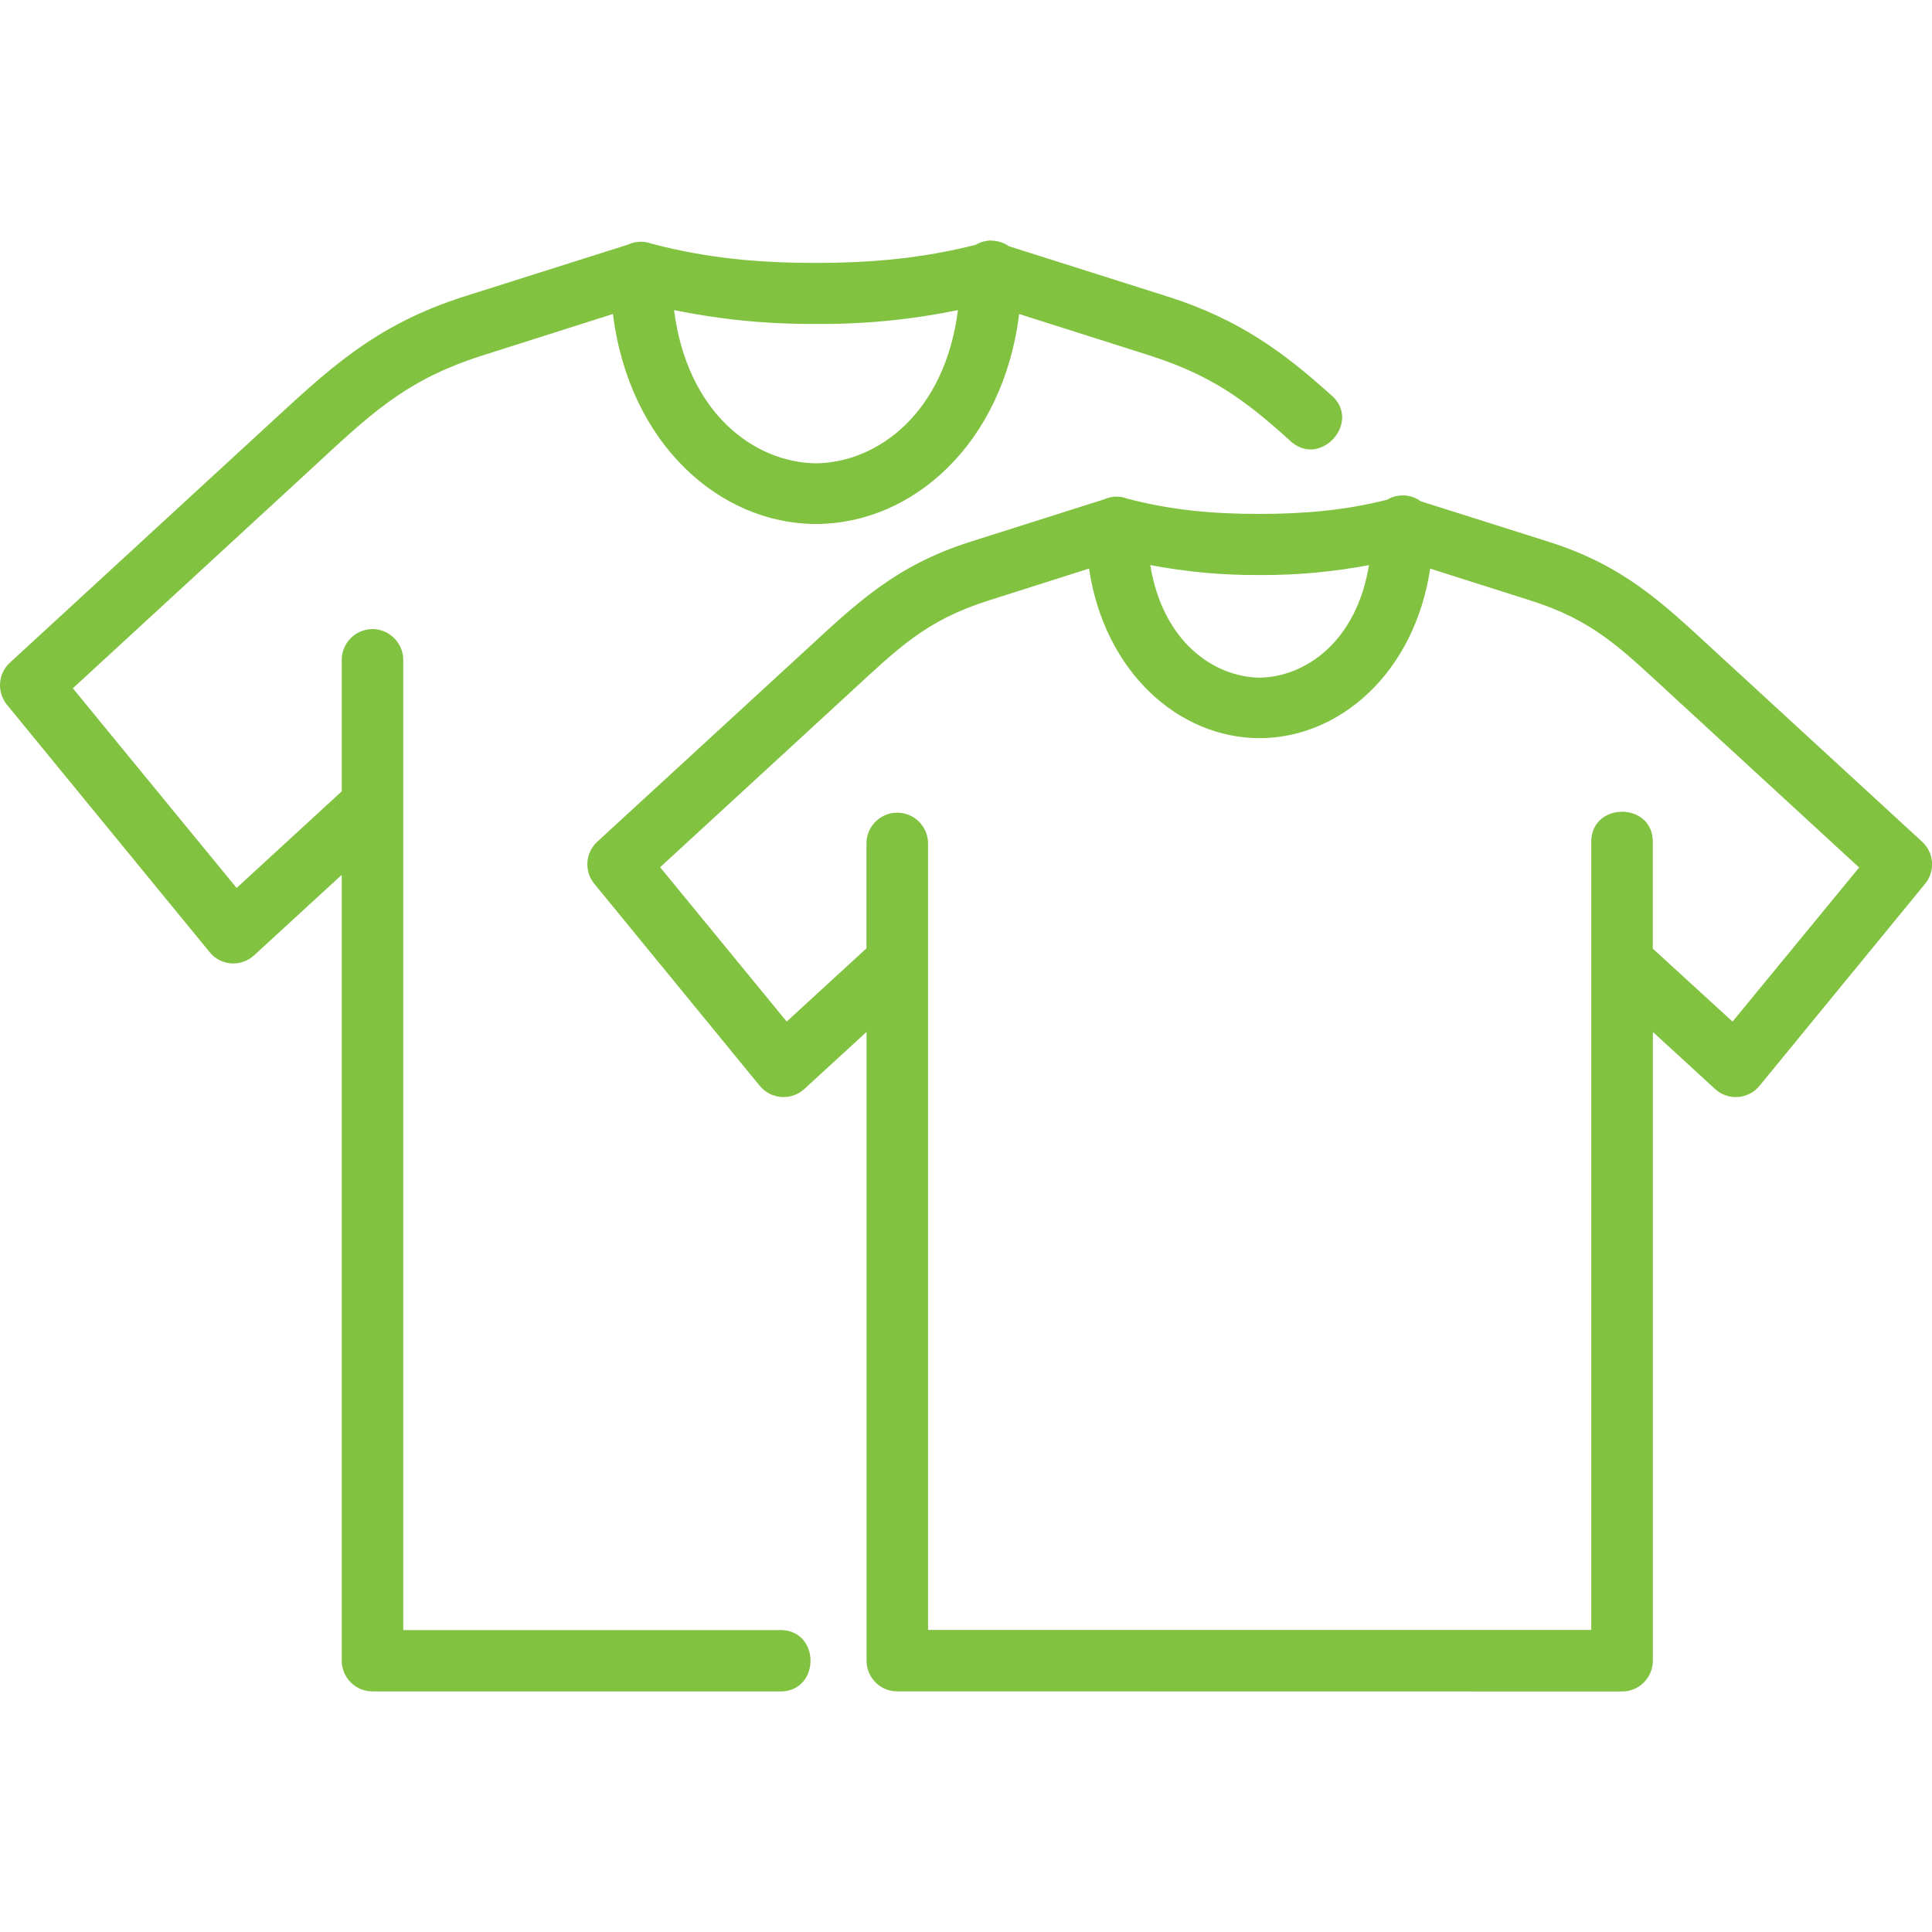
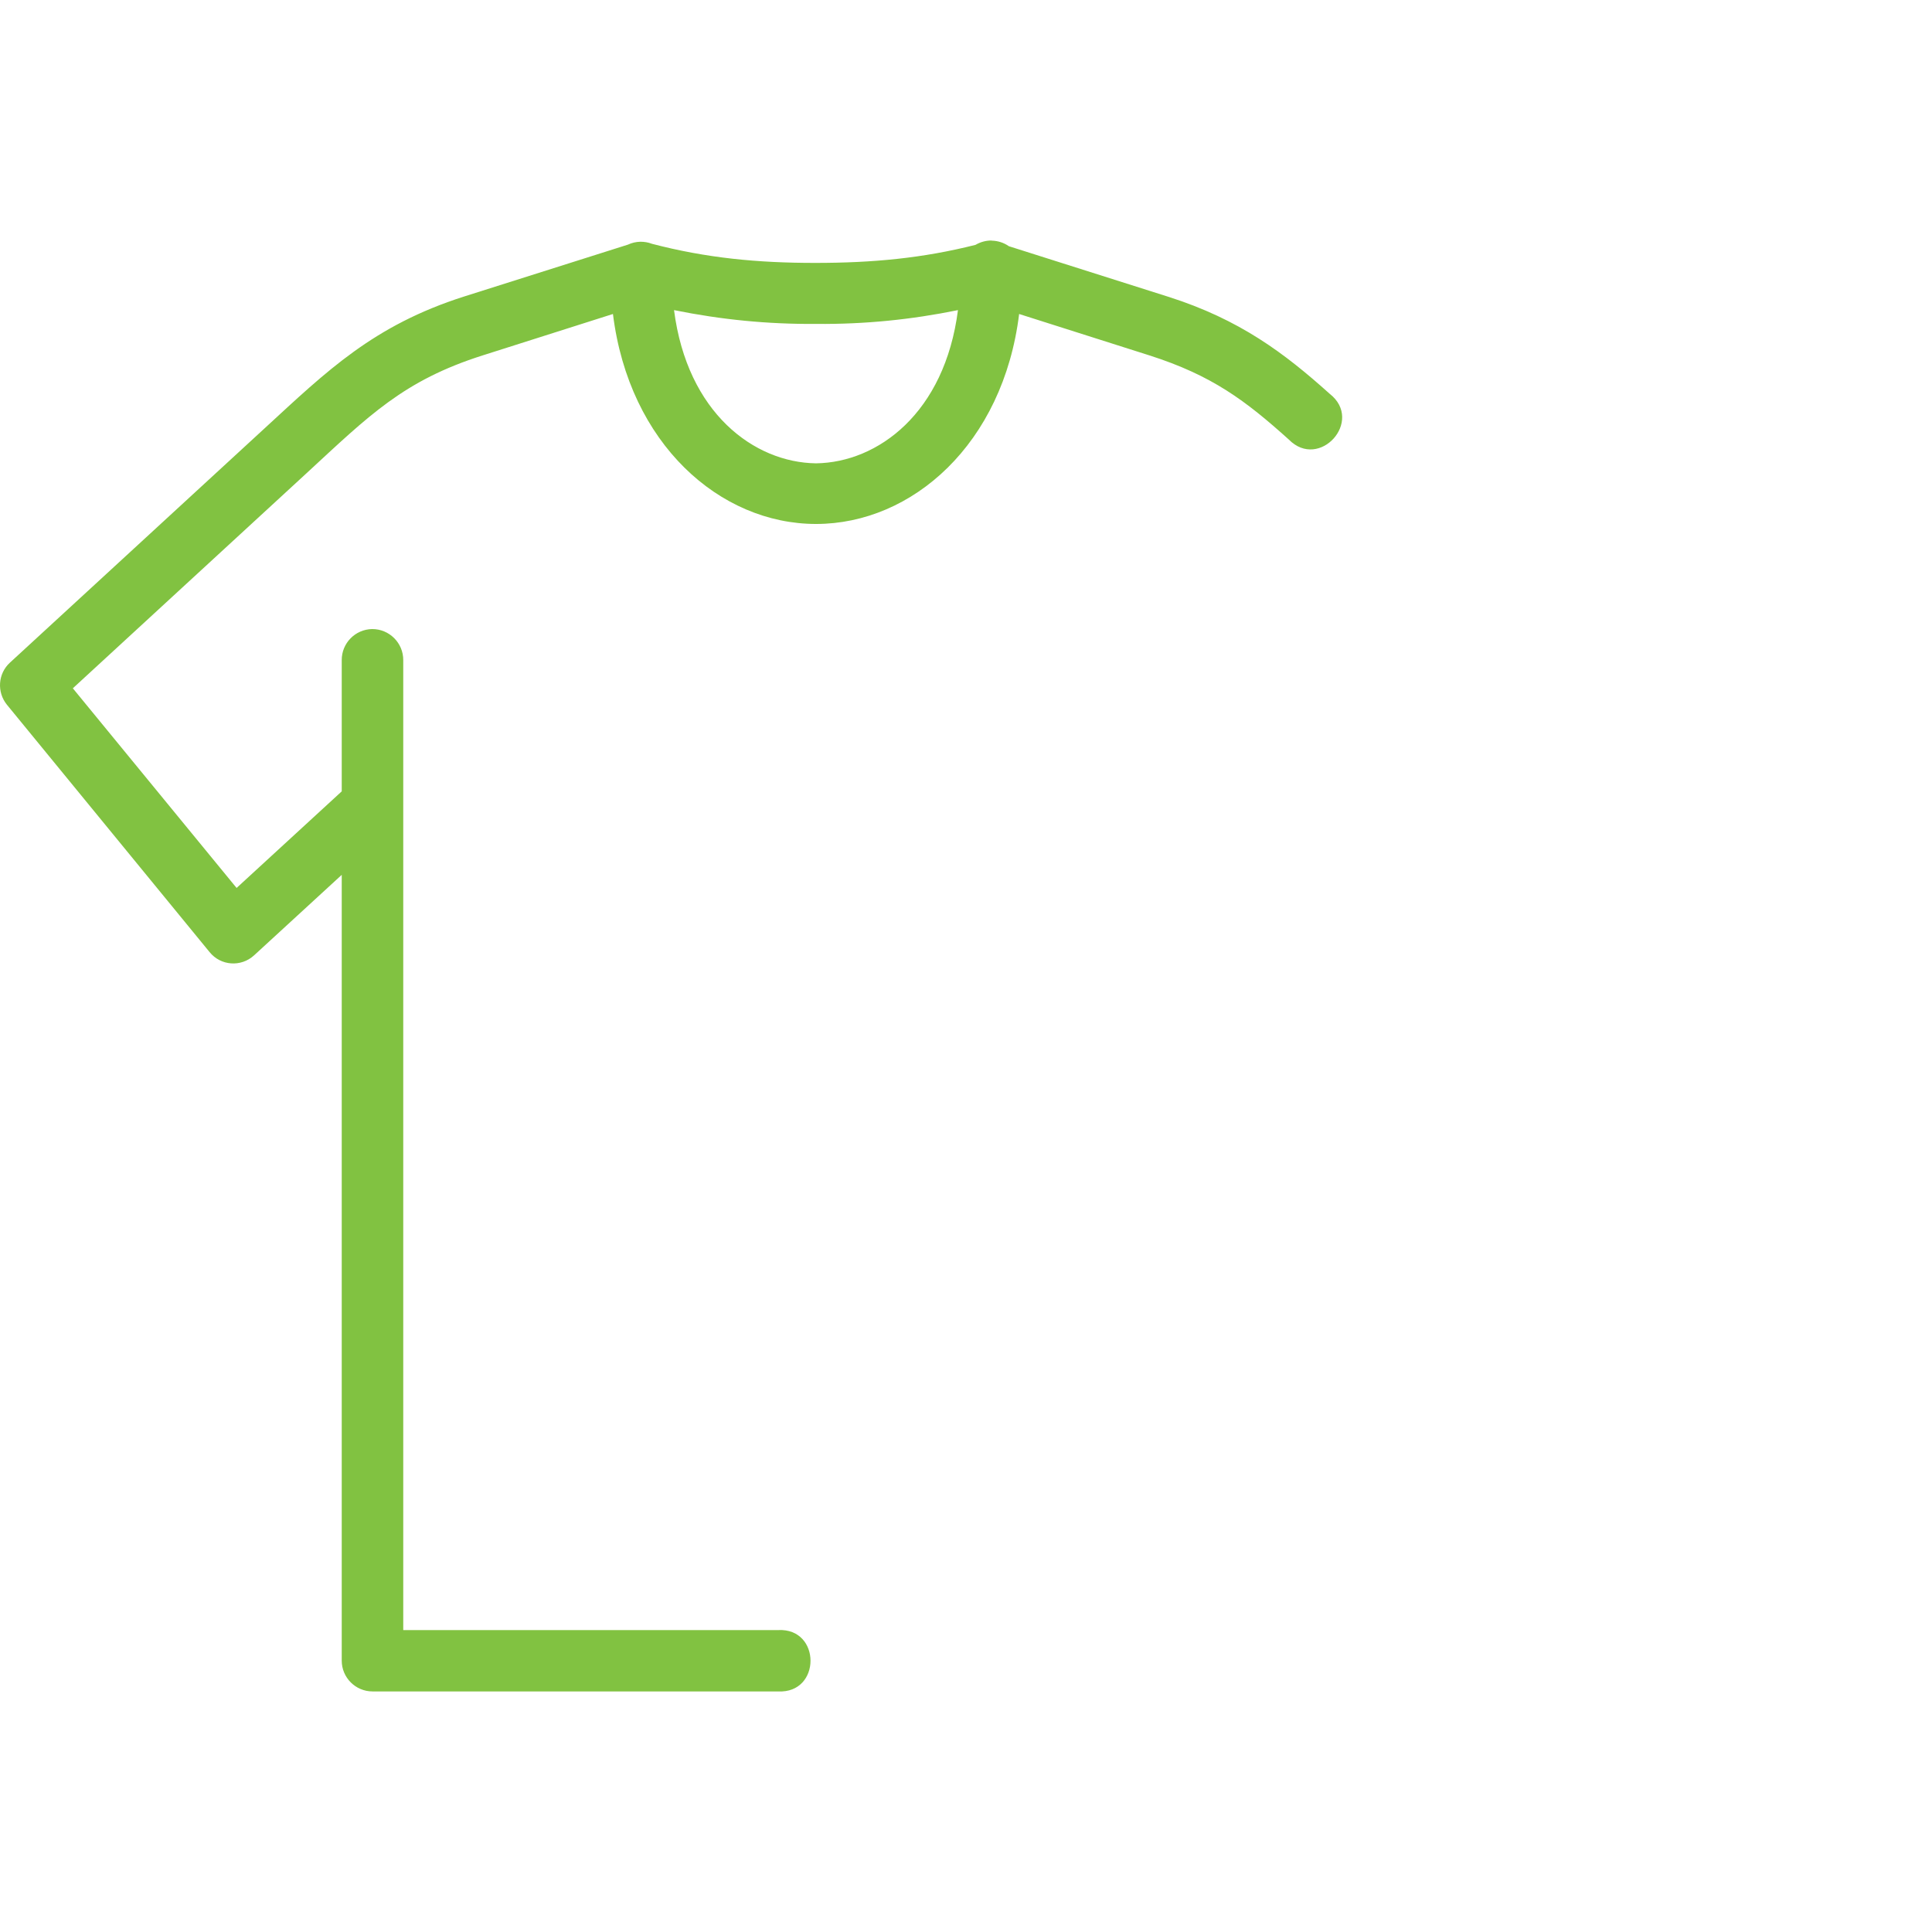
<svg xmlns="http://www.w3.org/2000/svg" id="Layer_1" viewBox="0 0 500 500">
  <defs>
    <style>.cls-1{fill:#81c241;fill-rule:evenodd;stroke-width:0px;}</style>
  </defs>
  <path class="cls-1" d="M174.45,80.26c12.21,2.47,24.17,3.66,36.83,3.57,12.59.1,24.49-1.1,36.64-3.57-3.42,26.62-20.7,39.43-36.74,39.65-16.03-.22-33.32-13.03-36.74-39.65ZM256.66,62.25c-1.47-.03-2.94.38-4.2,1.12-13.69,3.45-26.56,4.67-41.47,4.67s-28.12-1.25-42.28-4.95c-.97-.38-1.97-.53-2.98-.53-1.13.03-2.22.28-3.22.75l-42.41,13.43c-23.49,7.49-35.49,19.27-51.49,33.99L2.56,171.5c-3.1,2.84-3.41,7.61-.78,10.87l52.46,64.03c2.88,3.57,8.14,3.94,11.52.84l22.68-20.83v203.37c0,4.38,3.58,7.96,7.96,7.96h104.99c11.16.56,11.16-16.45,0-15.88h-97.03v-251.01c.03-4.45-3.61-8.08-8.05-8.05-4.38.07-7.9,3.66-7.87,8.05v33.95l-27.21,25-42.38-51.67,60.5-55.68c16.19-14.94,25.06-23.96,45.58-30.48l33.7-10.71c4.17,33.6,27.66,54.34,52.56,54.34s48.42-20.73,52.56-54.34l33.7,10.71c16.22,5.17,24.93,11.74,36.08,21.77,7.92,8.08,19.51-4.83,10.61-11.81-11.71-10.52-23.3-19.26-41.85-25.15l-41.19-13.06c-1.31-.91-2.84-1.41-4.44-1.44Z" />
-   <path class="cls-1" d="M281.84,147.16c4.07,27.03,23.43,43.87,44.13,43.87s40.09-16.84,44.16-43.87l25.91,8.23c16.5,5.23,23.4,12.37,36.68,24.58l48.42,44.54-32.76,39.88-20.64-18.89v-27.09c.56-11.11-16.45-11.11-15.92,0v203.42h-171.64v-203.43c.07-4.47-3.6-8.14-8.08-8.08-4.42.05-7.92,3.69-7.86,8.08v27.03l-20.64,18.95-32.76-39.94,48.42-44.53c13.25-12.19,20.16-19.3,36.68-24.53l25.9-8.24ZM297.69,146.25c9.36,1.76,18.6,2.63,28.34,2.57,9.68.05,18.91-.82,28.26-2.57-3.23,19.77-16.38,28.94-28.32,29.13-11.93-.19-25.06-9.36-28.28-29.13ZM363.19,128.21c-1.51-.03-2.98.38-4.23,1.13-10.9,2.72-21.14,3.66-33.17,3.66s-22.64-.97-34.01-3.94c-.94-.38-1.95-.54-2.95-.54-1.09.03-2.19.29-3.22.75l-34.45,10.93c-19.48,6.18-29.59,16.04-42.65,28.06l-53.94,49.58c-3.1,2.86-3.44,7.64-.75,10.9l42.81,52.28c2.92,3.54,8.21,3.88,11.56.79l16.07-14.75v162.71c0,4.38,3.54,7.96,7.92,7.96l187.62.03c4.41,0,7.96-3.6,7.96-7.99v-162.71l16.07,14.75c3.35,3.1,8.64,2.75,11.52-.79l42.85-52.28c2.69-3.25,2.35-8.04-.75-10.9l-53.93-49.58c-13.06-12.03-23.18-21.86-42.67-28.03l-33.14-10.49c-1.32-.97-2.92-1.51-4.51-1.54Z" />
</svg>